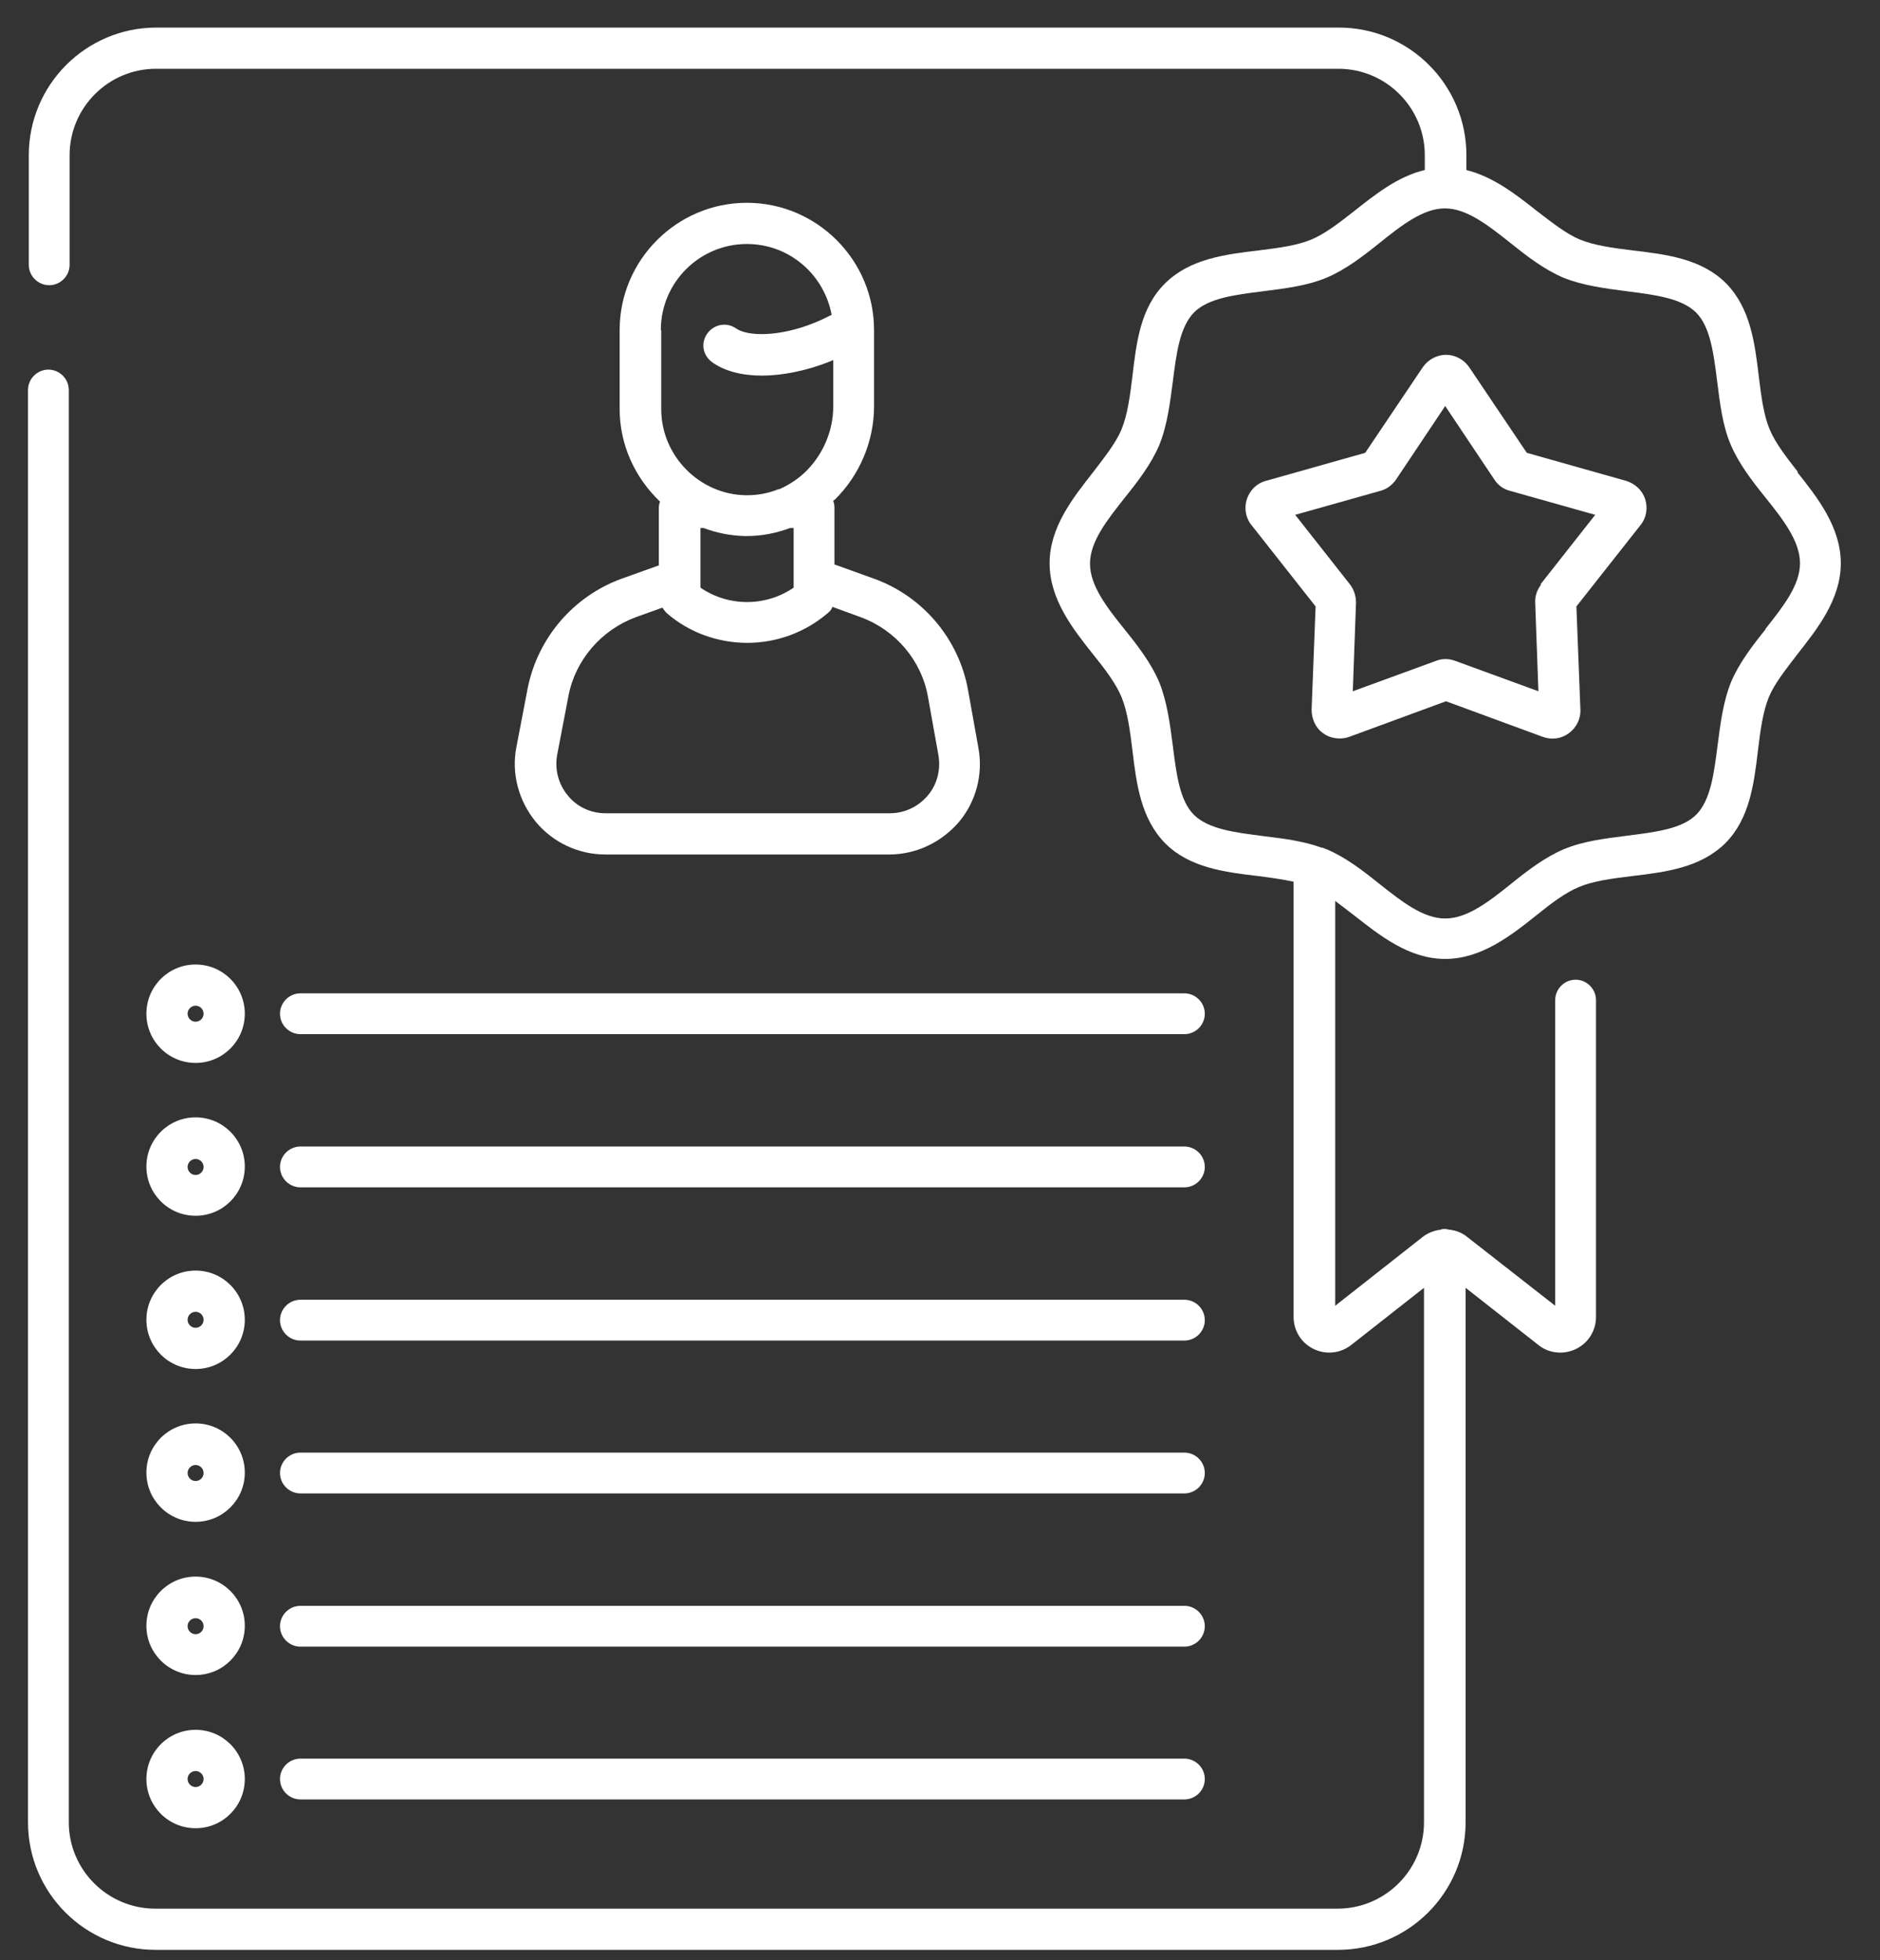
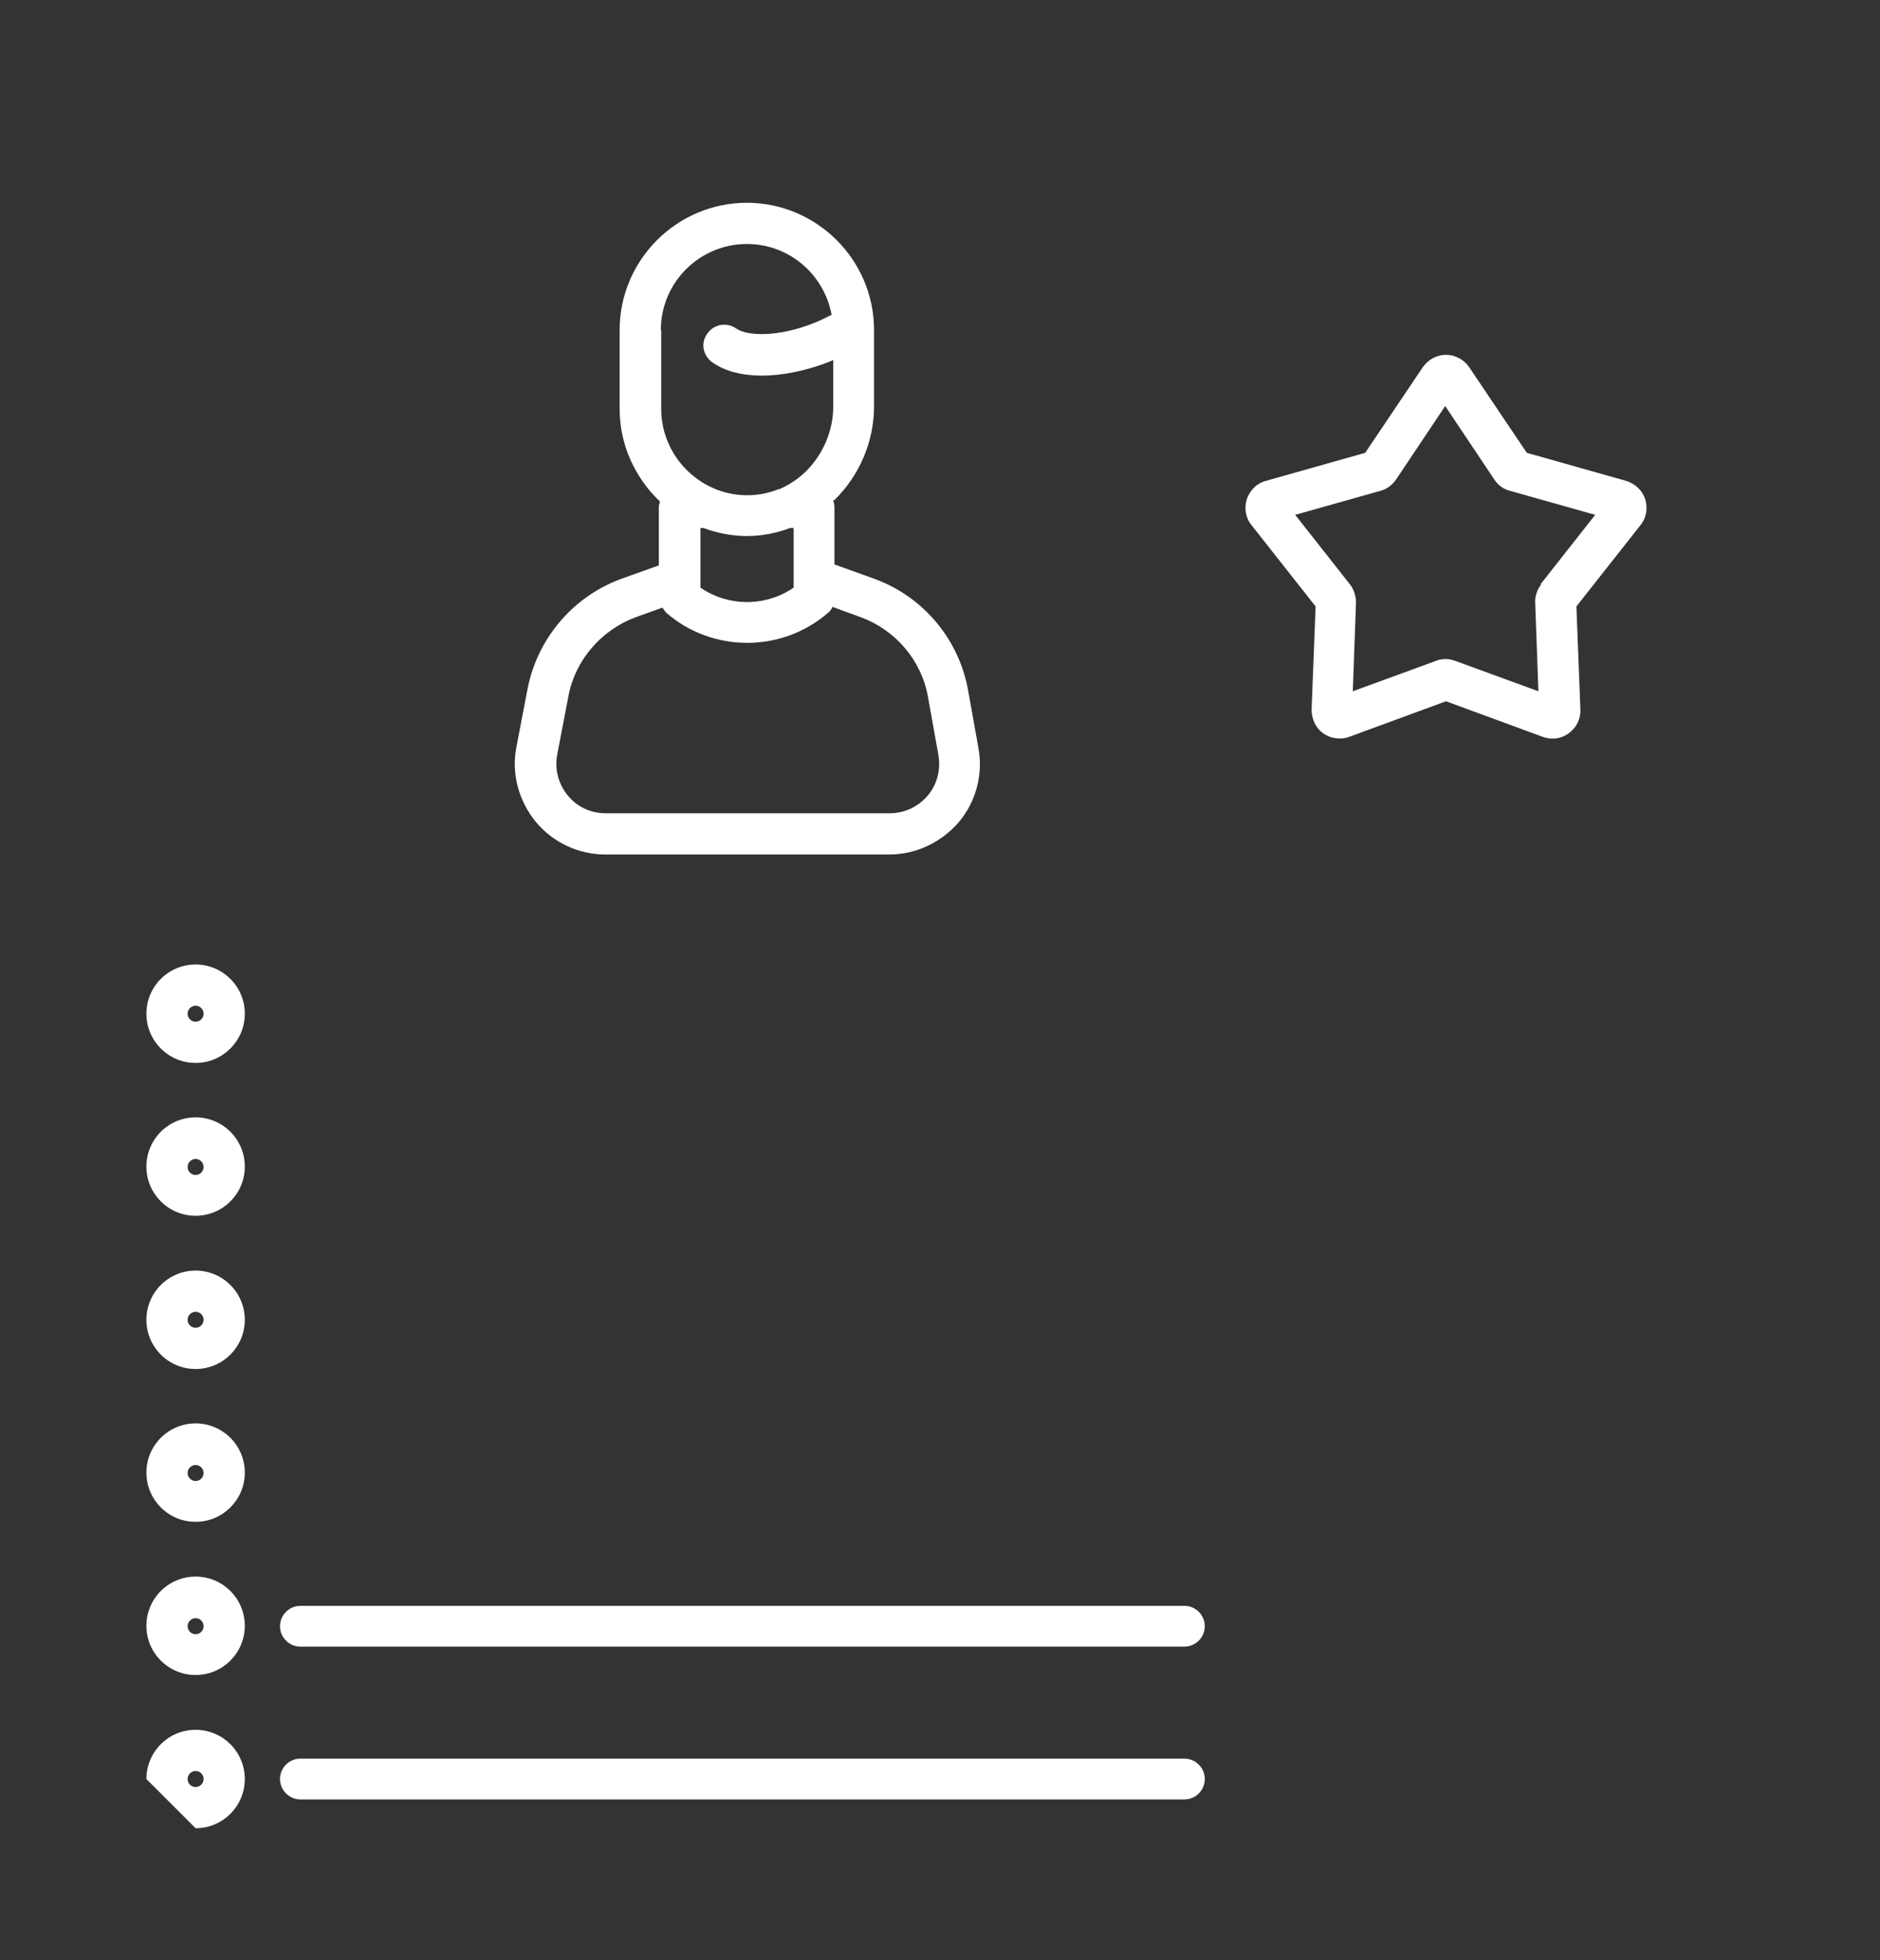
<svg xmlns="http://www.w3.org/2000/svg" width="47" height="49" viewBox="0 0 47 49" fill="none">
  <rect x="0" y="0" width="47" height="49" fill="#333333" stroke="none" />
  <path d="M16.481 14.129L15.531 14.469C14.331 14.909 13.441 15.949 13.191 17.209L12.911 18.669C12.781 19.329 12.961 20.009 13.391 20.539C13.821 21.059 14.461 21.359 15.131 21.359H22.231C22.901 21.359 23.531 21.059 23.971 20.549C24.401 20.039 24.581 19.359 24.461 18.699L24.201 17.249C23.971 15.969 23.071 14.909 21.861 14.469L20.861 14.109V12.689C20.861 12.629 20.851 12.579 20.831 12.519C20.841 12.509 20.851 12.499 20.871 12.489C21.491 11.879 21.851 11.029 21.851 10.159V8.249C21.851 6.499 20.421 5.069 18.671 5.069C16.921 5.069 15.491 6.499 15.491 8.249V10.219C15.491 11.129 15.881 11.949 16.501 12.539C16.481 12.589 16.471 12.639 16.471 12.689V14.129H16.481ZM23.201 17.429L23.461 18.879C23.521 19.239 23.431 19.609 23.191 19.889C22.951 20.169 22.611 20.329 22.241 20.329H15.141C14.771 20.329 14.421 20.169 14.191 19.879C13.961 19.599 13.861 19.229 13.931 18.859L14.211 17.399C14.381 16.499 15.031 15.749 15.891 15.429L16.561 15.189C16.561 15.189 16.621 15.279 16.661 15.319C17.231 15.819 17.961 16.069 18.681 16.069C19.401 16.069 20.121 15.819 20.701 15.319C20.751 15.279 20.791 15.229 20.811 15.169L21.521 15.429C22.391 15.749 23.041 16.509 23.201 17.429ZM16.521 8.249C16.521 7.059 17.491 6.099 18.671 6.099C19.731 6.099 20.601 6.859 20.791 7.869C20.651 7.939 20.511 8.009 20.361 8.069C19.471 8.429 18.681 8.409 18.401 8.209C18.171 8.049 17.851 8.099 17.681 8.339C17.511 8.579 17.571 8.889 17.811 9.059C18.121 9.279 18.551 9.389 19.051 9.389C19.551 9.389 20.161 9.269 20.741 9.039C20.771 9.029 20.801 9.009 20.831 8.999V10.169C20.831 10.759 20.581 11.349 20.161 11.769C19.961 11.969 19.731 12.119 19.481 12.229C19.481 12.229 19.471 12.229 19.461 12.229C19.211 12.329 18.951 12.379 18.681 12.379C18.671 12.379 18.651 12.379 18.641 12.379C17.481 12.359 16.531 11.389 16.531 10.229V8.259L16.521 8.249ZM18.611 13.399C18.611 13.399 18.651 13.399 18.671 13.399C19.041 13.399 19.401 13.329 19.751 13.199H19.841V14.689C19.141 15.169 18.211 15.169 17.511 14.689V13.199H17.591C17.911 13.319 18.251 13.389 18.611 13.399Z" fill="white" />
-   <path d="M7.51 33.509H29.61C29.89 33.509 30.12 33.279 30.12 32.999C30.12 32.719 29.89 32.489 29.61 32.489H7.51C7.23 32.489 7 32.719 7 32.999C7 33.279 7.23 33.509 7.51 33.509Z" fill="white" />
-   <path d="M7.51 37.33H29.61C29.89 37.33 30.12 37.1 30.12 36.82C30.12 36.54 29.89 36.31 29.61 36.31H7.51C7.23 36.31 7 36.54 7 36.82C7 37.1 7.23 37.33 7.51 37.33Z" fill="white" />
  <path d="M7.51 41.16H29.61C29.89 41.16 30.12 40.93 30.12 40.65C30.12 40.37 29.89 40.14 29.61 40.14H7.51C7.23 40.14 7 40.37 7 40.65C7 40.93 7.23 41.16 7.51 41.16Z" fill="white" />
  <path d="M7.51 44.979H29.61C29.89 44.979 30.12 44.749 30.12 44.469C30.12 44.189 29.89 43.959 29.61 43.959H7.51C7.23 43.959 7 44.189 7 44.469C7 44.749 7.23 44.979 7.51 44.979Z" fill="white" />
-   <path d="M7 25.34C7 25.62 7.23 25.85 7.51 25.85H29.61C29.89 25.85 30.12 25.62 30.12 25.34C30.12 25.06 29.89 24.83 29.61 24.83H7.51C7.23 24.83 7 25.06 7 25.34Z" fill="white" />
-   <path d="M7.51 29.679H29.61C29.89 29.679 30.12 29.449 30.12 29.169C30.12 28.889 29.89 28.659 29.61 28.659H7.51C7.23 28.659 7 28.889 7 29.169C7 29.449 7.23 29.679 7.51 29.679Z" fill="white" />
  <path d="M4.89 34.22C5.57 34.22 6.12 33.67 6.12 32.99C6.12 32.31 5.57 31.76 4.89 31.76C4.21 31.76 3.66 32.31 3.66 32.99C3.66 33.67 4.21 34.22 4.89 34.22ZM4.89 32.79C5 32.79 5.09 32.88 5.09 32.99C5.09 33.1 5 33.19 4.89 33.19C4.78 33.19 4.69 33.1 4.69 32.99C4.69 32.88 4.78 32.79 4.89 32.79Z" fill="white" />
  <path d="M4.89 26.569C5.57 26.569 6.12 26.019 6.12 25.339C6.12 24.659 5.57 24.109 4.89 24.109C4.21 24.109 3.66 24.659 3.66 25.339C3.66 26.019 4.21 26.569 4.89 26.569ZM4.89 25.139C5 25.139 5.09 25.229 5.09 25.339C5.09 25.449 5 25.539 4.89 25.539C4.78 25.539 4.69 25.449 4.69 25.339C4.69 25.229 4.78 25.139 4.89 25.139Z" fill="white" />
  <path d="M4.89 30.39C5.57 30.39 6.12 29.84 6.12 29.16C6.12 28.48 5.57 27.93 4.89 27.93C4.21 27.93 3.66 28.48 3.66 29.16C3.66 29.84 4.21 30.39 4.89 30.39ZM4.89 28.97C5 28.97 5.09 29.06 5.09 29.17C5.09 29.28 5 29.37 4.89 29.37C4.78 29.37 4.69 29.28 4.69 29.17C4.69 29.06 4.78 28.97 4.89 28.97Z" fill="white" />
  <path d="M4.89 38.04C5.57 38.04 6.12 37.49 6.12 36.81C6.12 36.13 5.57 35.58 4.89 35.58C4.21 35.58 3.66 36.13 3.66 36.81C3.66 37.49 4.21 38.04 4.89 38.04ZM4.89 36.62C5 36.62 5.09 36.71 5.09 36.82C5.09 36.93 5 37.02 4.89 37.02C4.78 37.02 4.69 36.93 4.69 36.82C4.69 36.71 4.78 36.62 4.89 36.62Z" fill="white" />
  <path d="M4.89 41.869C5.57 41.869 6.12 41.319 6.12 40.639C6.12 39.959 5.57 39.409 4.89 39.409C4.21 39.409 3.66 39.959 3.66 40.639C3.66 41.319 4.21 41.869 4.89 41.869ZM4.89 40.449C5 40.449 5.09 40.539 5.09 40.649C5.09 40.759 5 40.849 4.89 40.849C4.78 40.849 4.69 40.759 4.69 40.649C4.69 40.539 4.78 40.449 4.89 40.449Z" fill="white" />
-   <path d="M4.89 45.699C5.57 45.699 6.12 45.149 6.12 44.469C6.12 43.789 5.57 43.239 4.89 43.239C4.21 43.239 3.66 43.789 3.66 44.469C3.66 45.149 4.21 45.699 4.89 45.699ZM4.89 44.269C5 44.269 5.09 44.359 5.09 44.469C5.09 44.579 5 44.669 4.89 44.669C4.78 44.669 4.69 44.579 4.69 44.469C4.69 44.359 4.78 44.269 4.89 44.269Z" fill="white" />
-   <path d="M44.95 11.8C44.66 11.43 44.38 11.069 44.24 10.729C44.09 10.37 44.03 9.899 43.97 9.409C43.87 8.569 43.76 7.7 43.15 7.08C42.54 6.47 41.67 6.36 40.82 6.26C40.33 6.2 39.87 6.139 39.5 5.989C39.16 5.849 38.81 5.57 38.43 5.28C37.91 4.87 37.34 4.42 36.66 4.25V3.879C36.66 2.119 35.23 0.689 33.47 0.689H3.91C2.15 0.689 0.72 2.119 0.72 3.879V6.62C0.72 6.9 0.95 7.129 1.23 7.129C1.51 7.129 1.74 6.9 1.74 6.62V3.879C1.74 2.689 2.71 1.719 3.9 1.719H33.46C34.65 1.719 35.62 2.689 35.62 3.879V4.25C34.94 4.41 34.37 4.87 33.85 5.28C33.48 5.57 33.12 5.849 32.78 5.989C32.42 6.139 31.95 6.2 31.46 6.26C30.62 6.36 29.75 6.47 29.13 7.08C28.51 7.69 28.41 8.559 28.31 9.409C28.25 9.899 28.19 10.36 28.04 10.729C27.9 11.069 27.62 11.42 27.33 11.8C26.82 12.45 26.24 13.18 26.24 14.08C26.24 14.98 26.82 15.72 27.33 16.36C27.63 16.73 27.9 17.089 28.04 17.429C28.19 17.799 28.25 18.259 28.31 18.75C28.41 19.59 28.52 20.46 29.13 21.08C29.74 21.69 30.61 21.799 31.46 21.899C31.77 21.939 32.07 21.98 32.34 22.04V32.919C32.34 33.259 32.53 33.569 32.84 33.719C33.15 33.87 33.51 33.83 33.78 33.62L35.6 32.19V45.55C35.6 46.74 34.63 47.709 33.44 47.709H3.88C2.69 47.709 1.72 46.74 1.72 45.55V9.75C1.72 9.47 1.49 9.239 1.21 9.239C0.93 9.239 0.7 9.47 0.7 9.75V45.55C0.7 47.31 2.13 48.739 3.89 48.739H33.45C35.21 48.739 36.64 47.31 36.64 45.55V32.19L38.46 33.62C38.62 33.75 38.81 33.81 39.01 33.81C39.14 33.81 39.28 33.779 39.4 33.719C39.71 33.569 39.9 33.259 39.9 32.919V25C39.9 24.72 39.67 24.489 39.39 24.489C39.11 24.489 38.88 24.72 38.88 25V32.639L36.68 30.919C36.56 30.819 36.41 30.759 36.25 30.739C36.21 30.739 36.17 30.72 36.13 30.72C36.09 30.72 36.05 30.72 36.01 30.739C35.85 30.759 35.7 30.819 35.58 30.909L33.38 32.639V22.52C33.53 22.63 33.69 22.759 33.85 22.879C34.5 23.389 35.23 23.97 36.13 23.97C37.03 23.97 37.77 23.389 38.41 22.879C38.78 22.579 39.14 22.309 39.48 22.169C39.84 22.019 40.31 21.959 40.8 21.899C41.64 21.799 42.51 21.69 43.13 21.08C43.74 20.47 43.85 19.599 43.95 18.75C44.01 18.259 44.07 17.799 44.22 17.429C44.36 17.089 44.64 16.74 44.93 16.36C45.44 15.71 46.02 14.98 46.02 14.08C46.02 13.18 45.44 12.44 44.93 11.8H44.95ZM44.14 15.729C43.81 16.14 43.48 16.57 43.28 17.04C43.08 17.53 43.01 18.089 42.94 18.629C42.85 19.329 42.77 19.99 42.41 20.36C42.05 20.72 41.39 20.799 40.68 20.889C40.14 20.959 39.59 21.02 39.09 21.23C38.62 21.43 38.19 21.76 37.78 22.09C37.22 22.54 36.68 22.959 36.13 22.959C35.58 22.959 35.05 22.54 34.48 22.09C34.07 21.76 33.64 21.43 33.17 21.23C33.13 21.22 33.1 21.2 33.06 21.189H33.04C32.58 21.02 32.07 20.959 31.58 20.899C30.88 20.809 30.22 20.73 29.85 20.37C29.49 20.01 29.41 19.349 29.32 18.639C29.25 18.099 29.18 17.55 28.98 17.05C28.78 16.58 28.45 16.149 28.12 15.739C27.67 15.18 27.25 14.64 27.25 14.09C27.25 13.54 27.67 13.009 28.12 12.44C28.45 12.03 28.78 11.599 28.98 11.129C29.18 10.639 29.25 10.08 29.32 9.54C29.41 8.84 29.49 8.18 29.85 7.81C30.21 7.45 30.87 7.37 31.58 7.28C32.12 7.21 32.67 7.149 33.17 6.939C33.64 6.739 34.07 6.41 34.48 6.08C35.04 5.63 35.58 5.209 36.12 5.209C36.67 5.209 37.2 5.63 37.77 6.08C38.18 6.41 38.61 6.739 39.08 6.939C39.57 7.139 40.13 7.21 40.67 7.28C41.37 7.37 42.03 7.45 42.4 7.81C42.76 8.17 42.84 8.83 42.93 9.54C43 10.08 43.06 10.63 43.27 11.12C43.47 11.59 43.8 12.019 44.13 12.429C44.58 12.989 45 13.53 45 14.08C45 14.63 44.58 15.159 44.13 15.729H44.14Z" fill="white" />
+   <path d="M4.89 45.699C5.57 45.699 6.12 45.149 6.12 44.469C6.12 43.789 5.57 43.239 4.89 43.239C4.21 43.239 3.66 43.789 3.66 44.469ZM4.89 44.269C5 44.269 5.09 44.359 5.09 44.469C5.09 44.579 5 44.669 4.89 44.669C4.78 44.669 4.69 44.579 4.69 44.469C4.69 44.359 4.78 44.269 4.89 44.269Z" fill="white" />
  <path d="M40.65 12.019L38.17 11.319L36.73 9.179C36.6 8.989 36.38 8.869 36.15 8.869C35.92 8.869 35.7 8.989 35.57 9.179L34.13 11.319L31.65 12.019C31.42 12.079 31.25 12.249 31.17 12.479C31.1 12.699 31.14 12.949 31.29 13.129L32.89 15.159L32.79 17.739C32.79 17.969 32.89 18.199 33.08 18.329C33.2 18.419 33.35 18.459 33.49 18.459C33.57 18.459 33.65 18.449 33.73 18.419L36.15 17.529L38.57 18.419C38.79 18.499 39.03 18.469 39.22 18.329C39.41 18.189 39.52 17.969 39.51 17.739L39.41 15.159L41.01 13.129C41.16 12.949 41.2 12.699 41.13 12.479C41.06 12.259 40.88 12.089 40.65 12.019ZM38.53 14.609C38.43 14.739 38.37 14.899 38.38 15.069L38.46 17.279L36.38 16.519C36.22 16.459 36.05 16.459 35.9 16.519L33.82 17.279L33.9 15.069C33.9 14.899 33.85 14.739 33.75 14.609L32.38 12.869L34.51 12.269C34.67 12.229 34.81 12.119 34.9 11.989L36.13 10.149L37.36 11.989C37.45 12.129 37.59 12.229 37.75 12.269L39.88 12.869L38.51 14.609H38.53Z" fill="white" />
</svg>